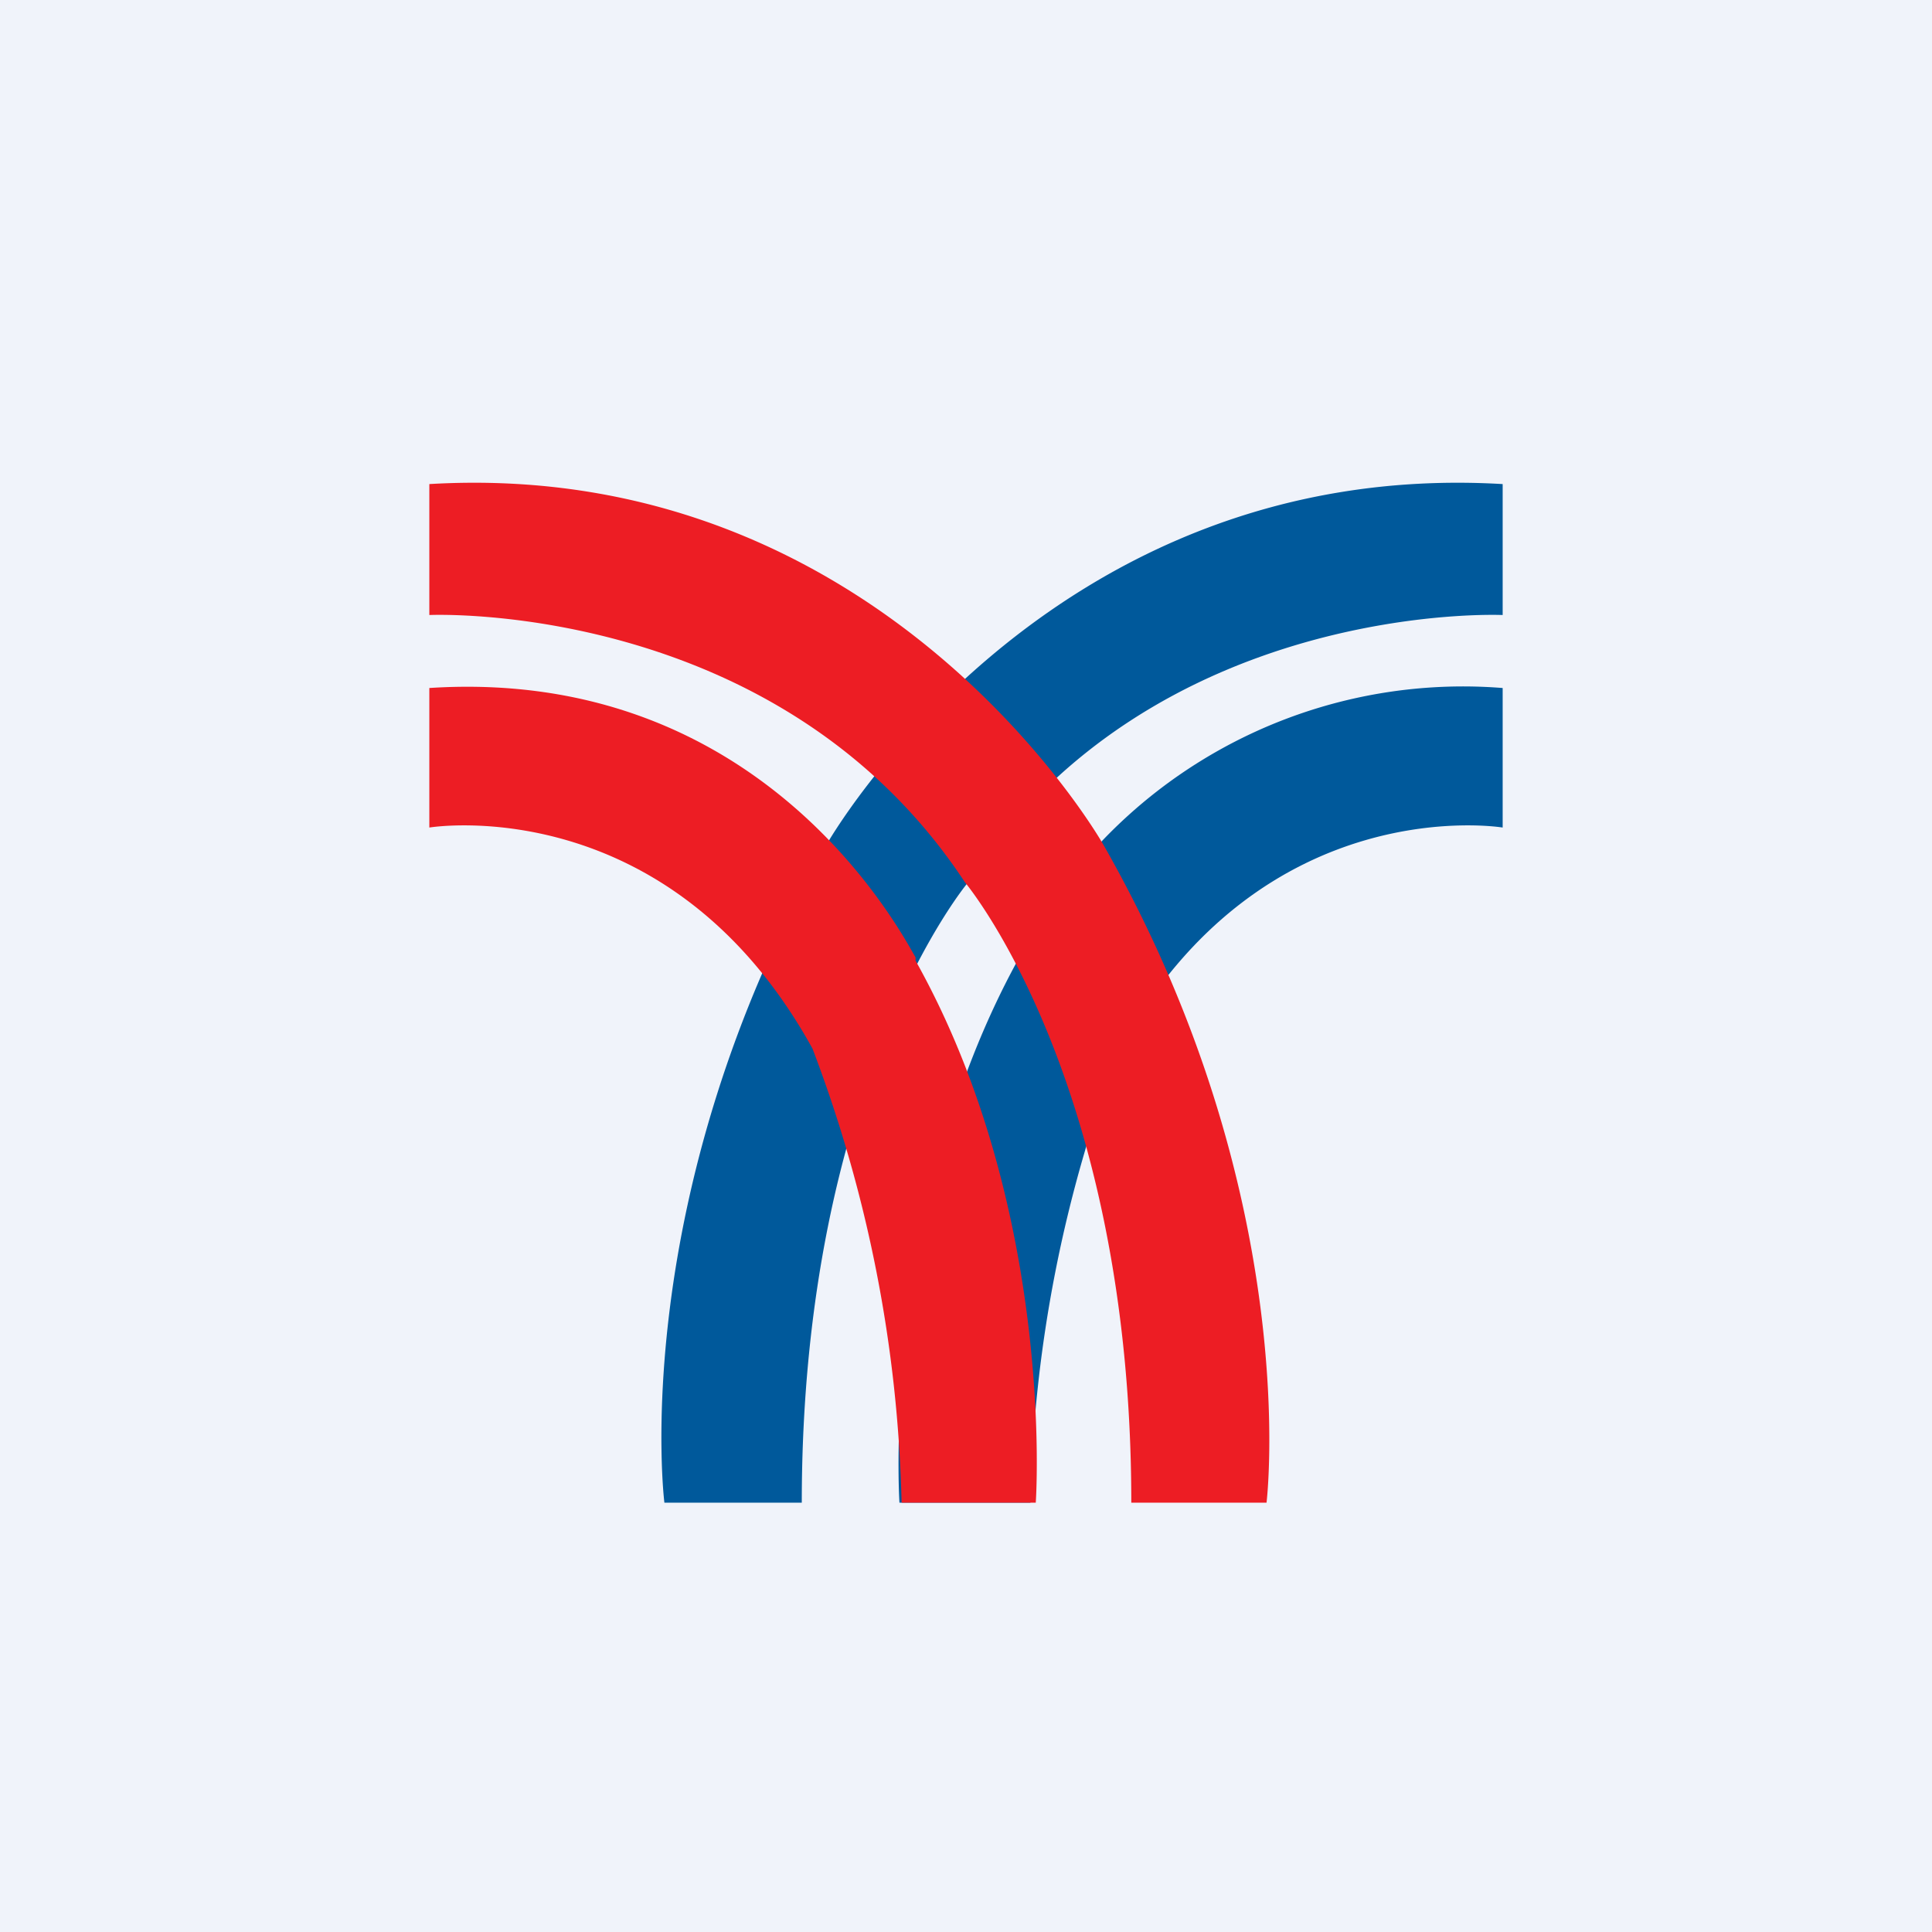
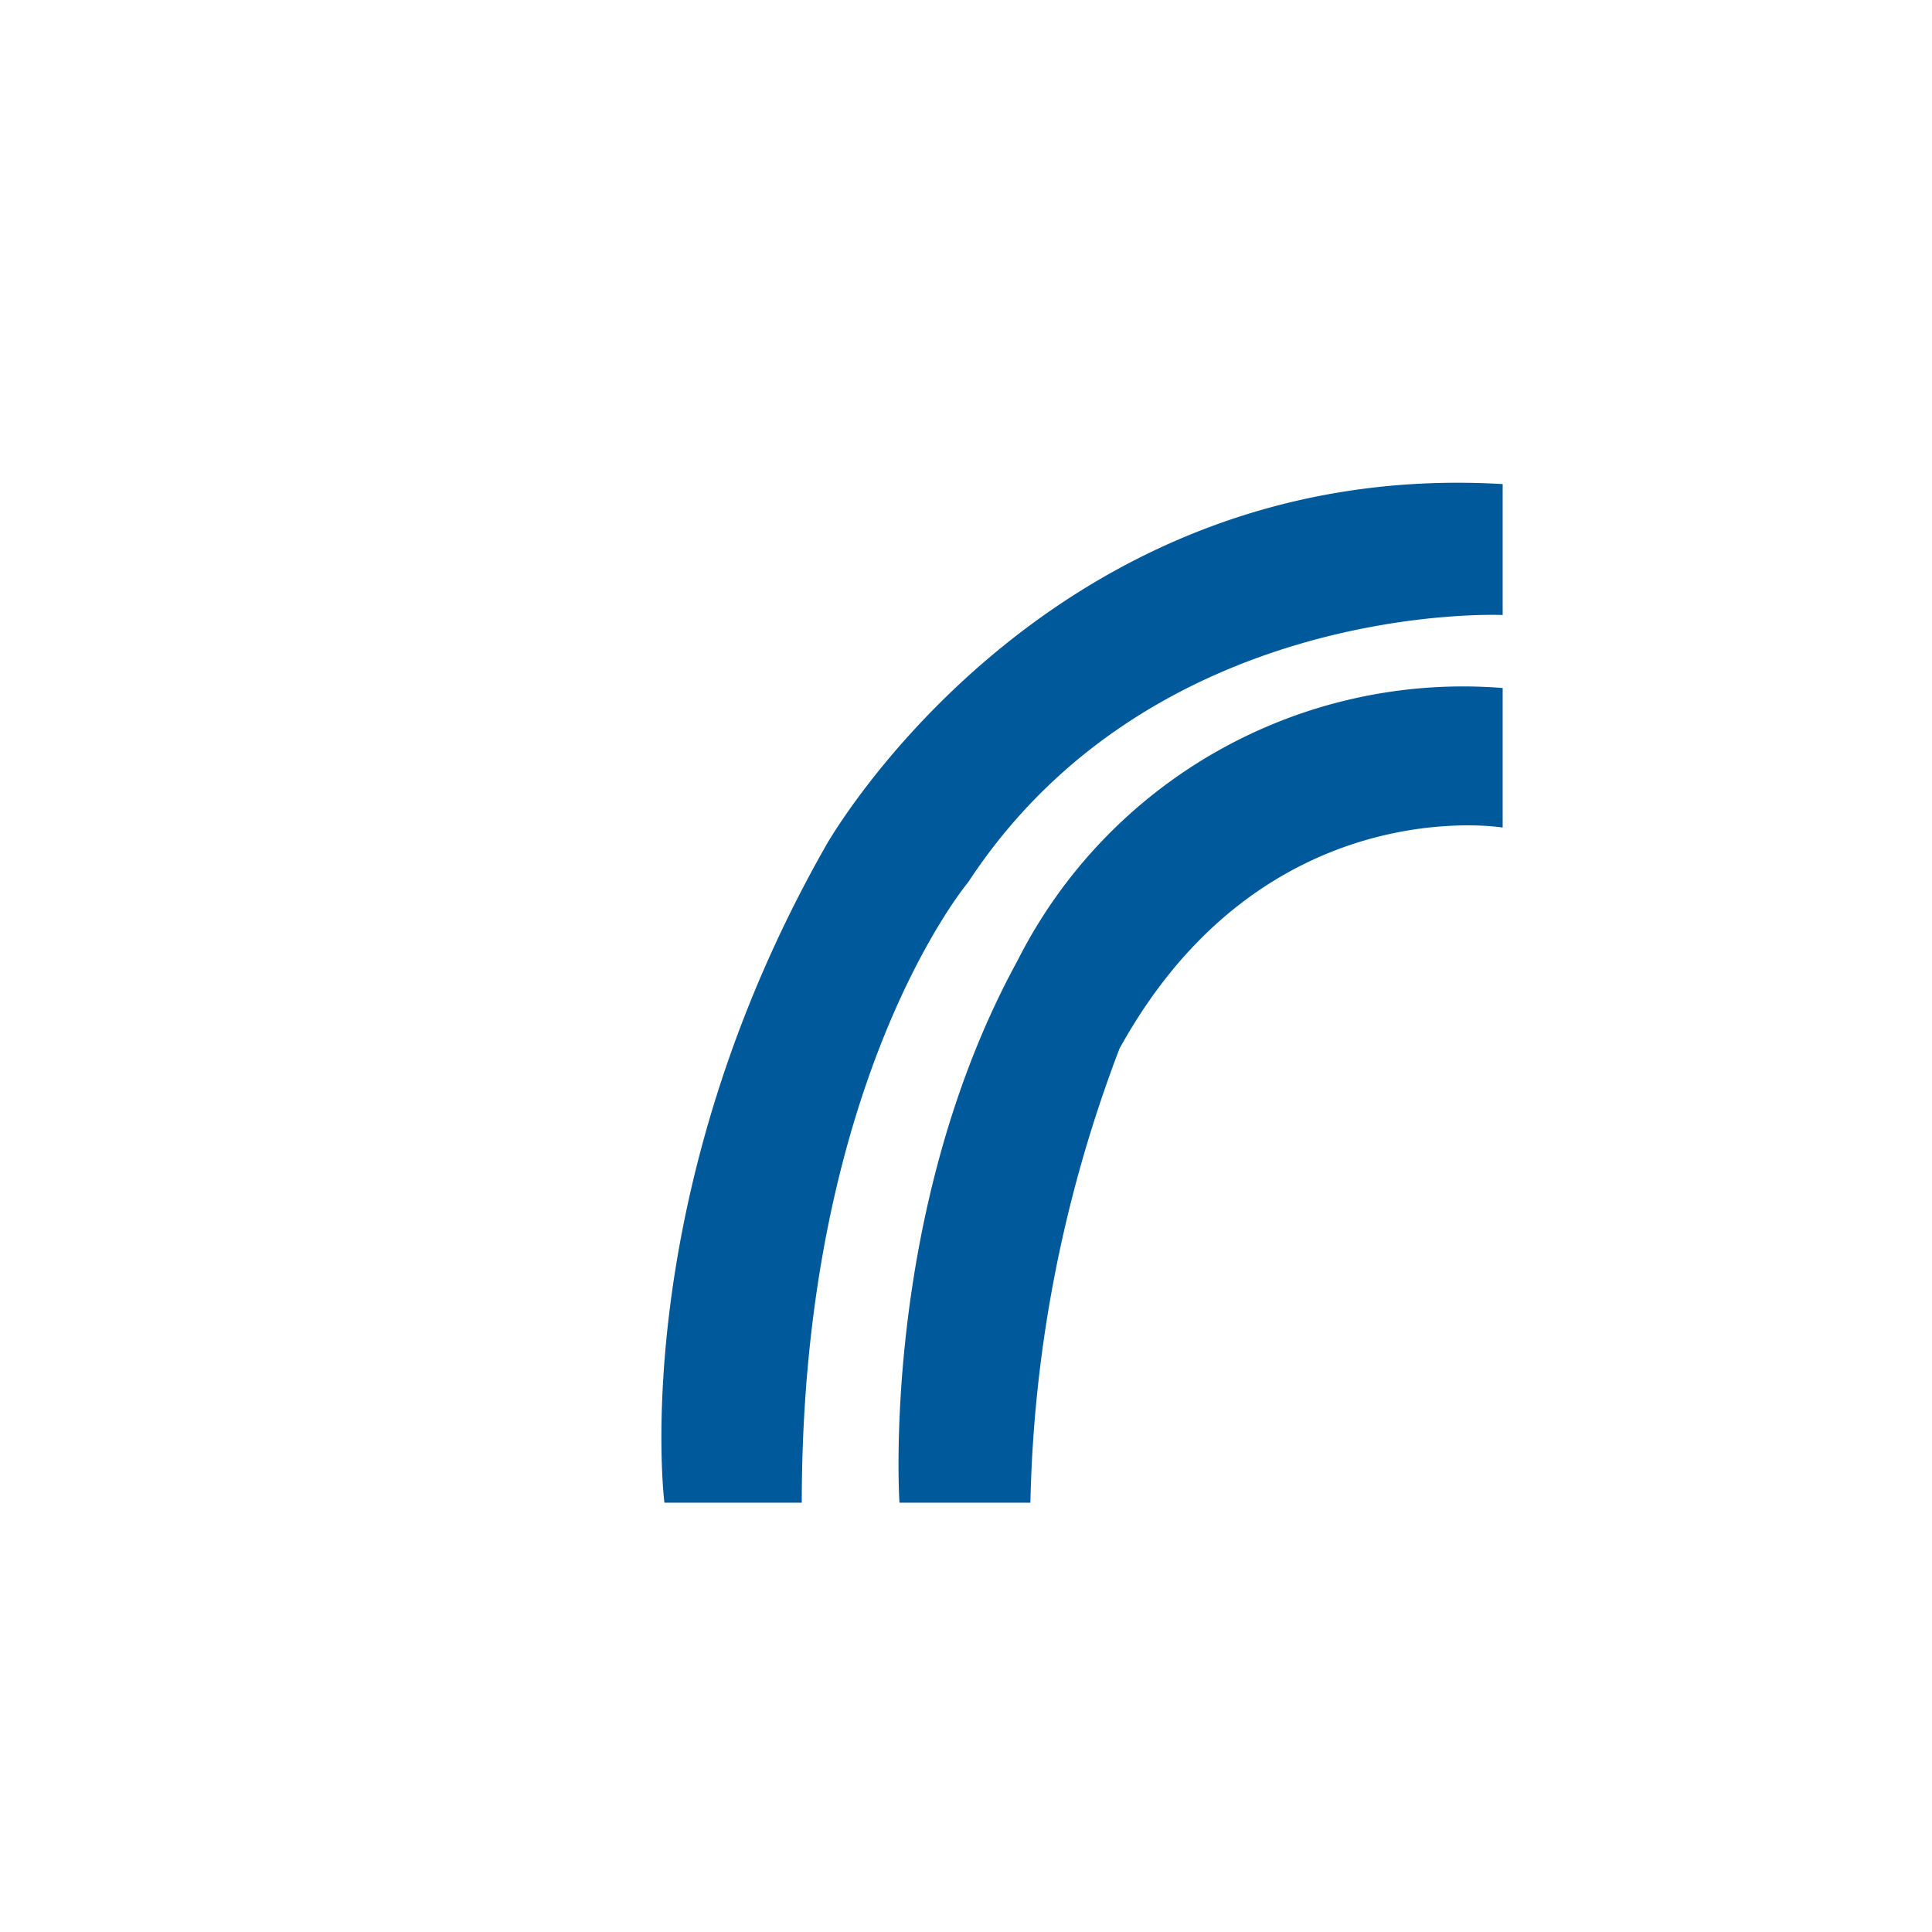
<svg xmlns="http://www.w3.org/2000/svg" width="18" height="18">
-   <path fill="#F0F3FA" d="M0 0h18v18H0z" />
  <path d="M14 5.73V4.51c-4.26-.25-6.3 3.36-6.3 3.36C5.83 11.15 6.19 14 6.19 14h1.28c0-3.94 1.55-5.78 1.55-5.78C10.75 5.58 14 5.73 14 5.73zm0 1.98v-1.3a4.65 4.65 0 00-4.52 2.54C8.2 11.29 8.38 14 8.38 14H9.6c.03-1.44.31-2.87.83-4.23C11.77 7.34 14 7.71 14 7.71z" fill="#00599B" />
-   <path d="M4 5.73V4.51c4.24-.25 6.28 3.36 6.28 3.36C12.15 11.15 11.8 14 11.8 14h-1.26c0-3.94-1.55-5.78-1.55-5.78C7.25 5.58 4 5.73 4 5.73zm0 1.98v-1.3c3.09-.2 4.38 2.25 4.53 2.51v.03C9.84 11.29 9.65 14 9.65 14H8.4a12.7 12.7 0 00-.83-4.23C6.23 7.34 4 7.71 4 7.71z" fill="#ED1D24" />
</svg>